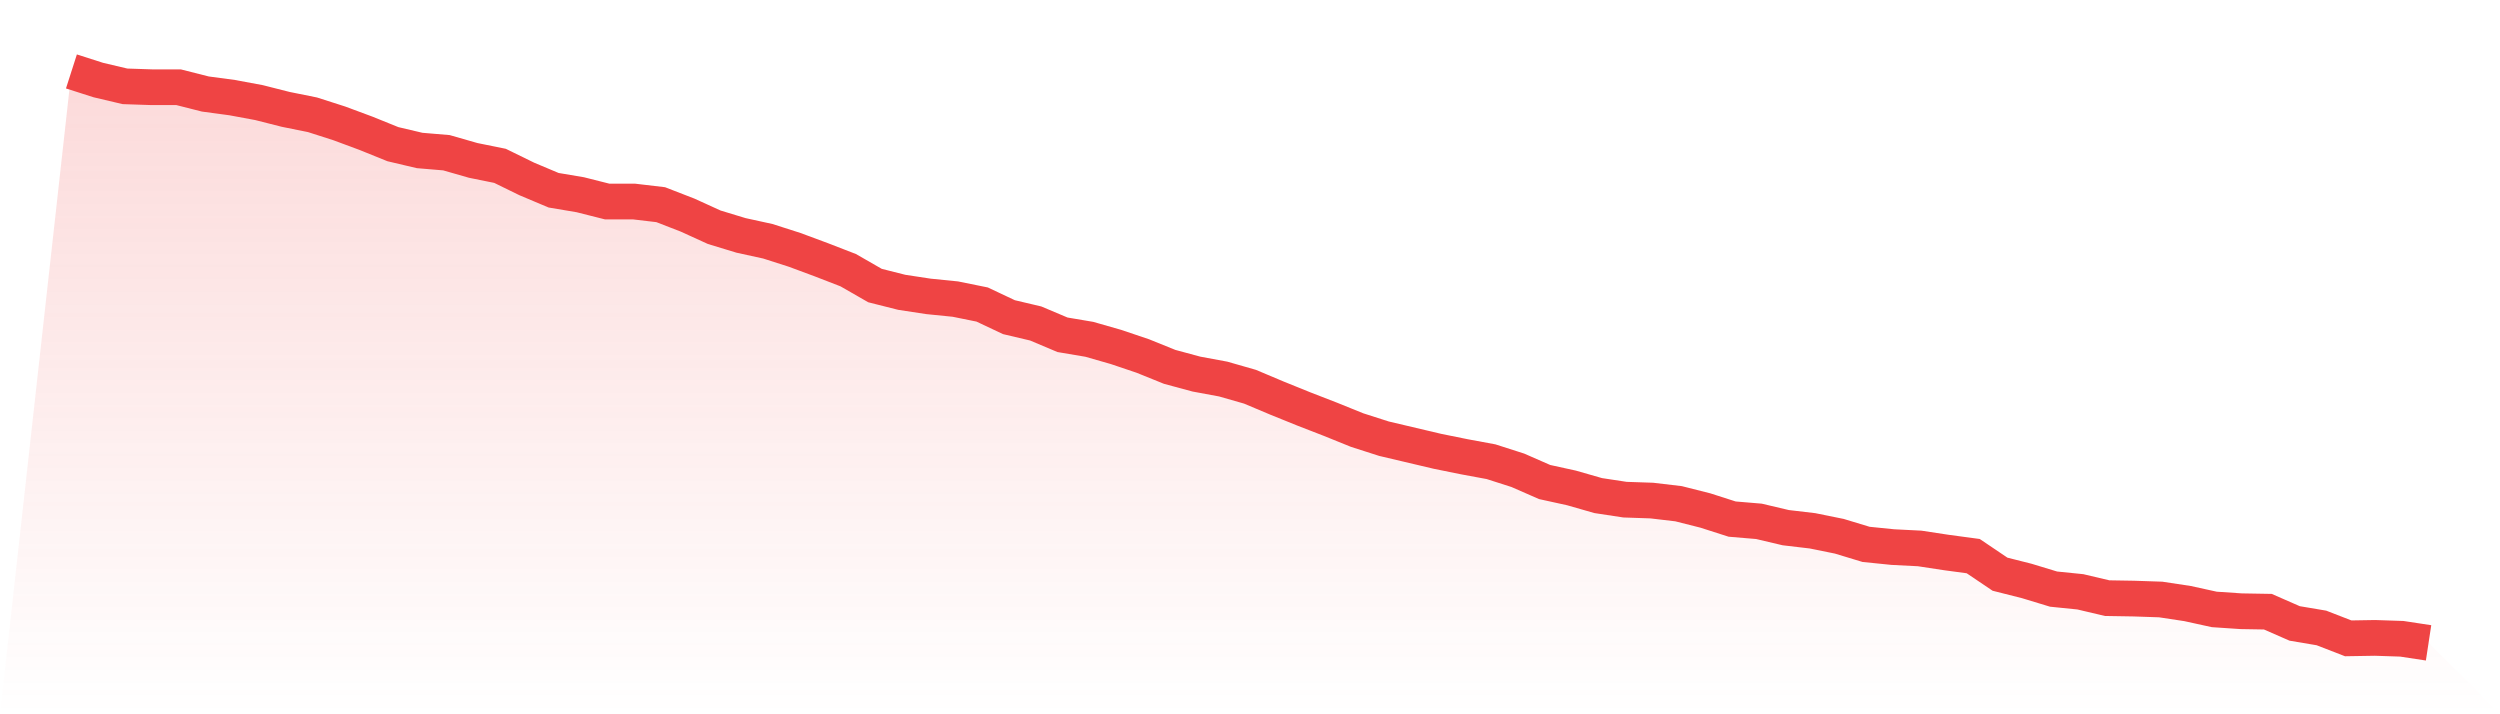
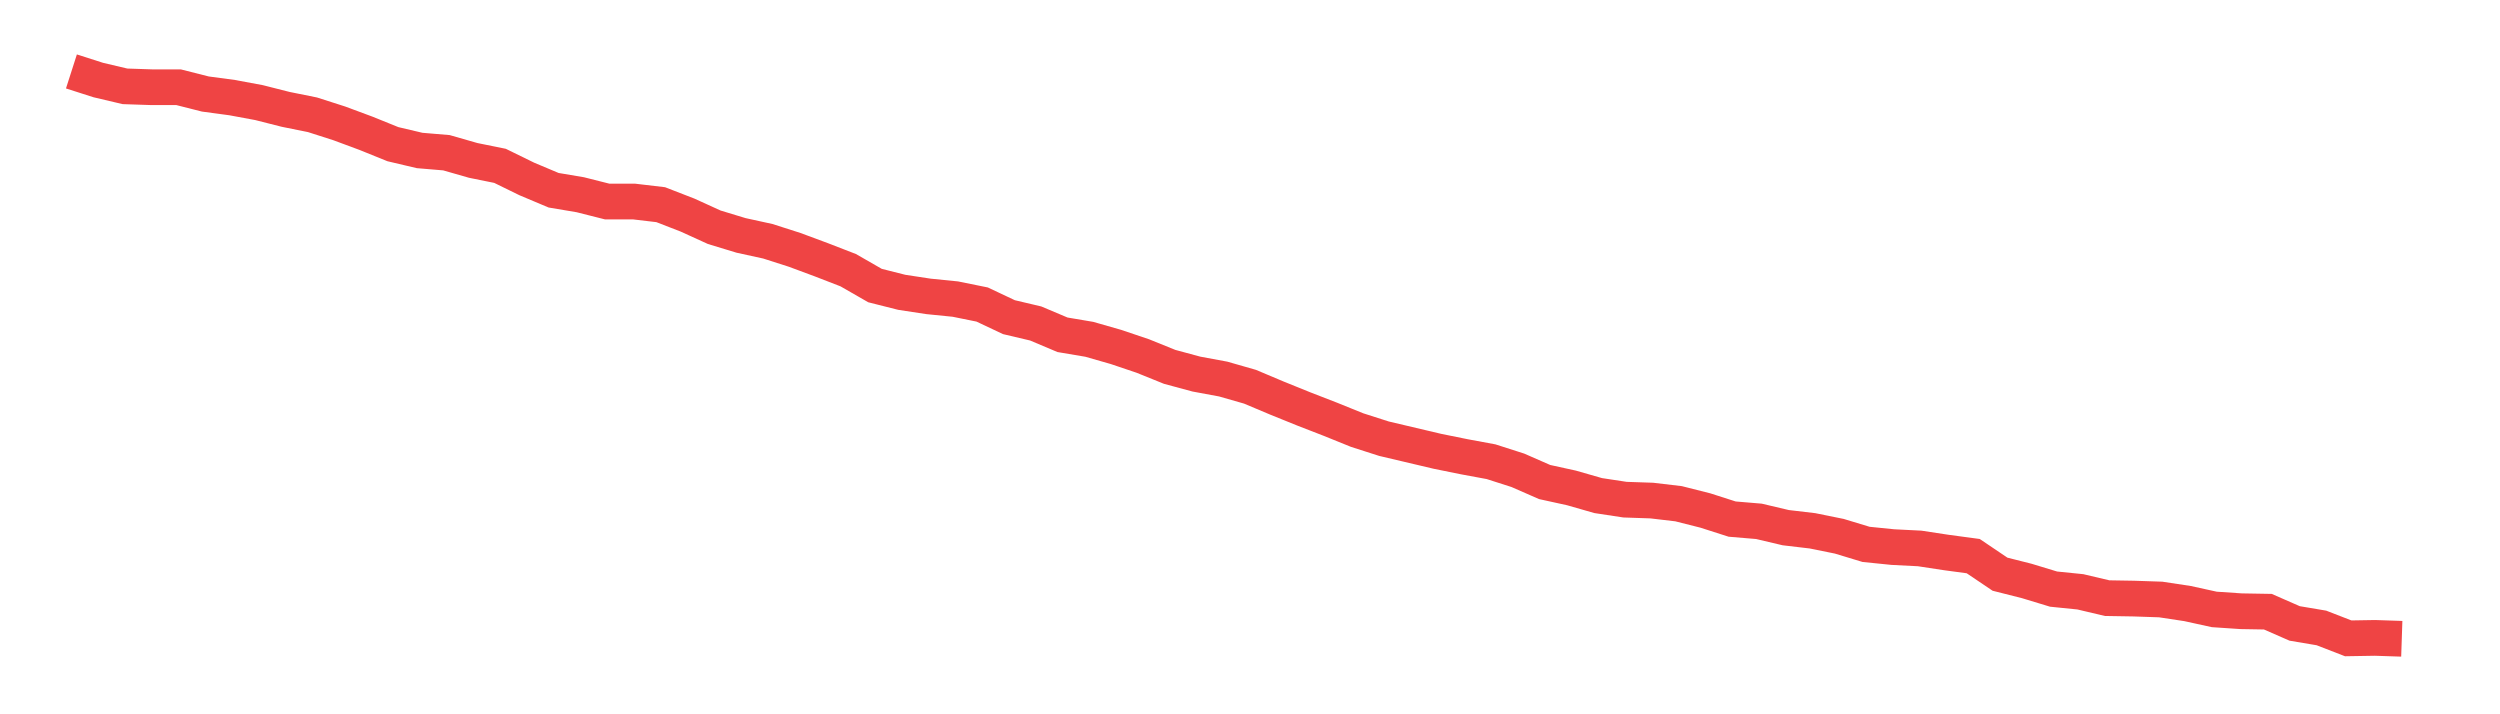
<svg xmlns="http://www.w3.org/2000/svg" viewBox="0 0 140 40">
  <defs>
    <linearGradient id="gradient" x1="0" x2="0" y1="0" y2="1">
      <stop offset="0%" stop-color="#ef4444" stop-opacity="0.2" />
      <stop offset="100%" stop-color="#ef4444" stop-opacity="0" />
    </linearGradient>
  </defs>
-   <path d="M4,4 L4,4 L5.5,4.481 L7,4.835 L8.5,4.885 L10,4.885 L11.5,5.265 L13,5.467 L14.5,5.745 L16,6.125 L17.5,6.428 L19,6.909 L20.5,7.466 L22,8.073 L23.5,8.427 L25,8.553 L26.5,8.983 L28,9.287 L29.5,10.021 L31,10.653 L32.5,10.906 L34,11.285 L35.5,11.285 L37,11.462 L38.5,12.044 L40,12.727 L41.5,13.183 L43,13.511 L44.5,13.992 L46,14.549 L47.5,15.13 L49,15.991 L50.5,16.37 L52,16.598 L53.5,16.749 L55,17.053 L56.5,17.761 L58,18.115 L59.5,18.748 L61,19.001 L62.5,19.431 L64,19.937 L65.5,20.544 L67,20.949 L68.5,21.227 L70,21.657 L71.5,22.289 L73,22.896 L74.5,23.478 L76,24.085 L77.5,24.566 L79,24.92 L80.5,25.274 L82,25.578 L83.5,25.856 L85,26.337 L86.5,26.994 L88,27.323 L89.5,27.753 L91,27.981 L92.5,28.032 L94,28.209 L95.5,28.588 L97,29.069 L98.5,29.195 L100,29.549 L101.5,29.726 L103,30.03 L104.5,30.485 L106,30.637 L107.5,30.713 L109,30.941 L110.5,31.143 L112,32.155 L113.5,32.534 L115,32.99 L116.5,33.142 L118,33.496 L119.5,33.521 L121,33.572 L122.5,33.799 L124,34.128 L125.5,34.229 L127,34.255 L128.5,34.912 L130,35.165 L131.5,35.747 L133,35.722 L134.5,35.772 L136,36 L140,40 L0,40 z" fill="url(#gradient)" />
-   <path d="M4,4 L4,4 L5.5,4.481 L7,4.835 L8.5,4.885 L10,4.885 L11.5,5.265 L13,5.467 L14.5,5.745 L16,6.125 L17.5,6.428 L19,6.909 L20.5,7.466 L22,8.073 L23.5,8.427 L25,8.553 L26.5,8.983 L28,9.287 L29.5,10.021 L31,10.653 L32.5,10.906 L34,11.285 L35.5,11.285 L37,11.462 L38.5,12.044 L40,12.727 L41.5,13.183 L43,13.511 L44.5,13.992 L46,14.549 L47.5,15.13 L49,15.991 L50.5,16.37 L52,16.598 L53.5,16.749 L55,17.053 L56.5,17.761 L58,18.115 L59.5,18.748 L61,19.001 L62.5,19.431 L64,19.937 L65.5,20.544 L67,20.949 L68.5,21.227 L70,21.657 L71.5,22.289 L73,22.896 L74.5,23.478 L76,24.085 L77.5,24.566 L79,24.92 L80.5,25.274 L82,25.578 L83.5,25.856 L85,26.337 L86.5,26.994 L88,27.323 L89.5,27.753 L91,27.981 L92.5,28.032 L94,28.209 L95.5,28.588 L97,29.069 L98.5,29.195 L100,29.549 L101.5,29.726 L103,30.03 L104.5,30.485 L106,30.637 L107.5,30.713 L109,30.941 L110.5,31.143 L112,32.155 L113.5,32.534 L115,32.99 L116.5,33.142 L118,33.496 L119.5,33.521 L121,33.572 L122.5,33.799 L124,34.128 L125.5,34.229 L127,34.255 L128.5,34.912 L130,35.165 L131.5,35.747 L133,35.722 L134.5,35.772 L136,36" fill="none" stroke="#ef4444" stroke-width="2" />
+   <path d="M4,4 L4,4 L5.5,4.481 L7,4.835 L8.5,4.885 L10,4.885 L11.5,5.265 L13,5.467 L14.5,5.745 L16,6.125 L17.5,6.428 L19,6.909 L20.5,7.466 L22,8.073 L23.5,8.427 L25,8.553 L26.5,8.983 L28,9.287 L29.5,10.021 L31,10.653 L32.5,10.906 L34,11.285 L35.5,11.285 L37,11.462 L38.5,12.044 L40,12.727 L41.5,13.183 L43,13.511 L44.5,13.992 L46,14.549 L47.5,15.13 L49,15.991 L50.5,16.37 L52,16.598 L53.5,16.749 L55,17.053 L56.5,17.761 L58,18.115 L59.5,18.748 L61,19.001 L62.5,19.431 L64,19.937 L65.5,20.544 L67,20.949 L68.5,21.227 L70,21.657 L71.5,22.289 L73,22.896 L74.5,23.478 L76,24.085 L77.5,24.566 L79,24.92 L80.5,25.274 L82,25.578 L83.5,25.856 L85,26.337 L86.5,26.994 L88,27.323 L89.5,27.753 L91,27.981 L92.5,28.032 L94,28.209 L95.5,28.588 L97,29.069 L98.5,29.195 L100,29.549 L101.5,29.726 L103,30.03 L104.5,30.485 L106,30.637 L107.5,30.713 L109,30.941 L110.5,31.143 L112,32.155 L113.5,32.534 L115,32.99 L116.5,33.142 L118,33.496 L119.5,33.521 L121,33.572 L122.5,33.799 L124,34.128 L125.5,34.229 L127,34.255 L128.5,34.912 L130,35.165 L131.5,35.747 L133,35.722 L134.5,35.772 " fill="none" stroke="#ef4444" stroke-width="2" />
</svg>